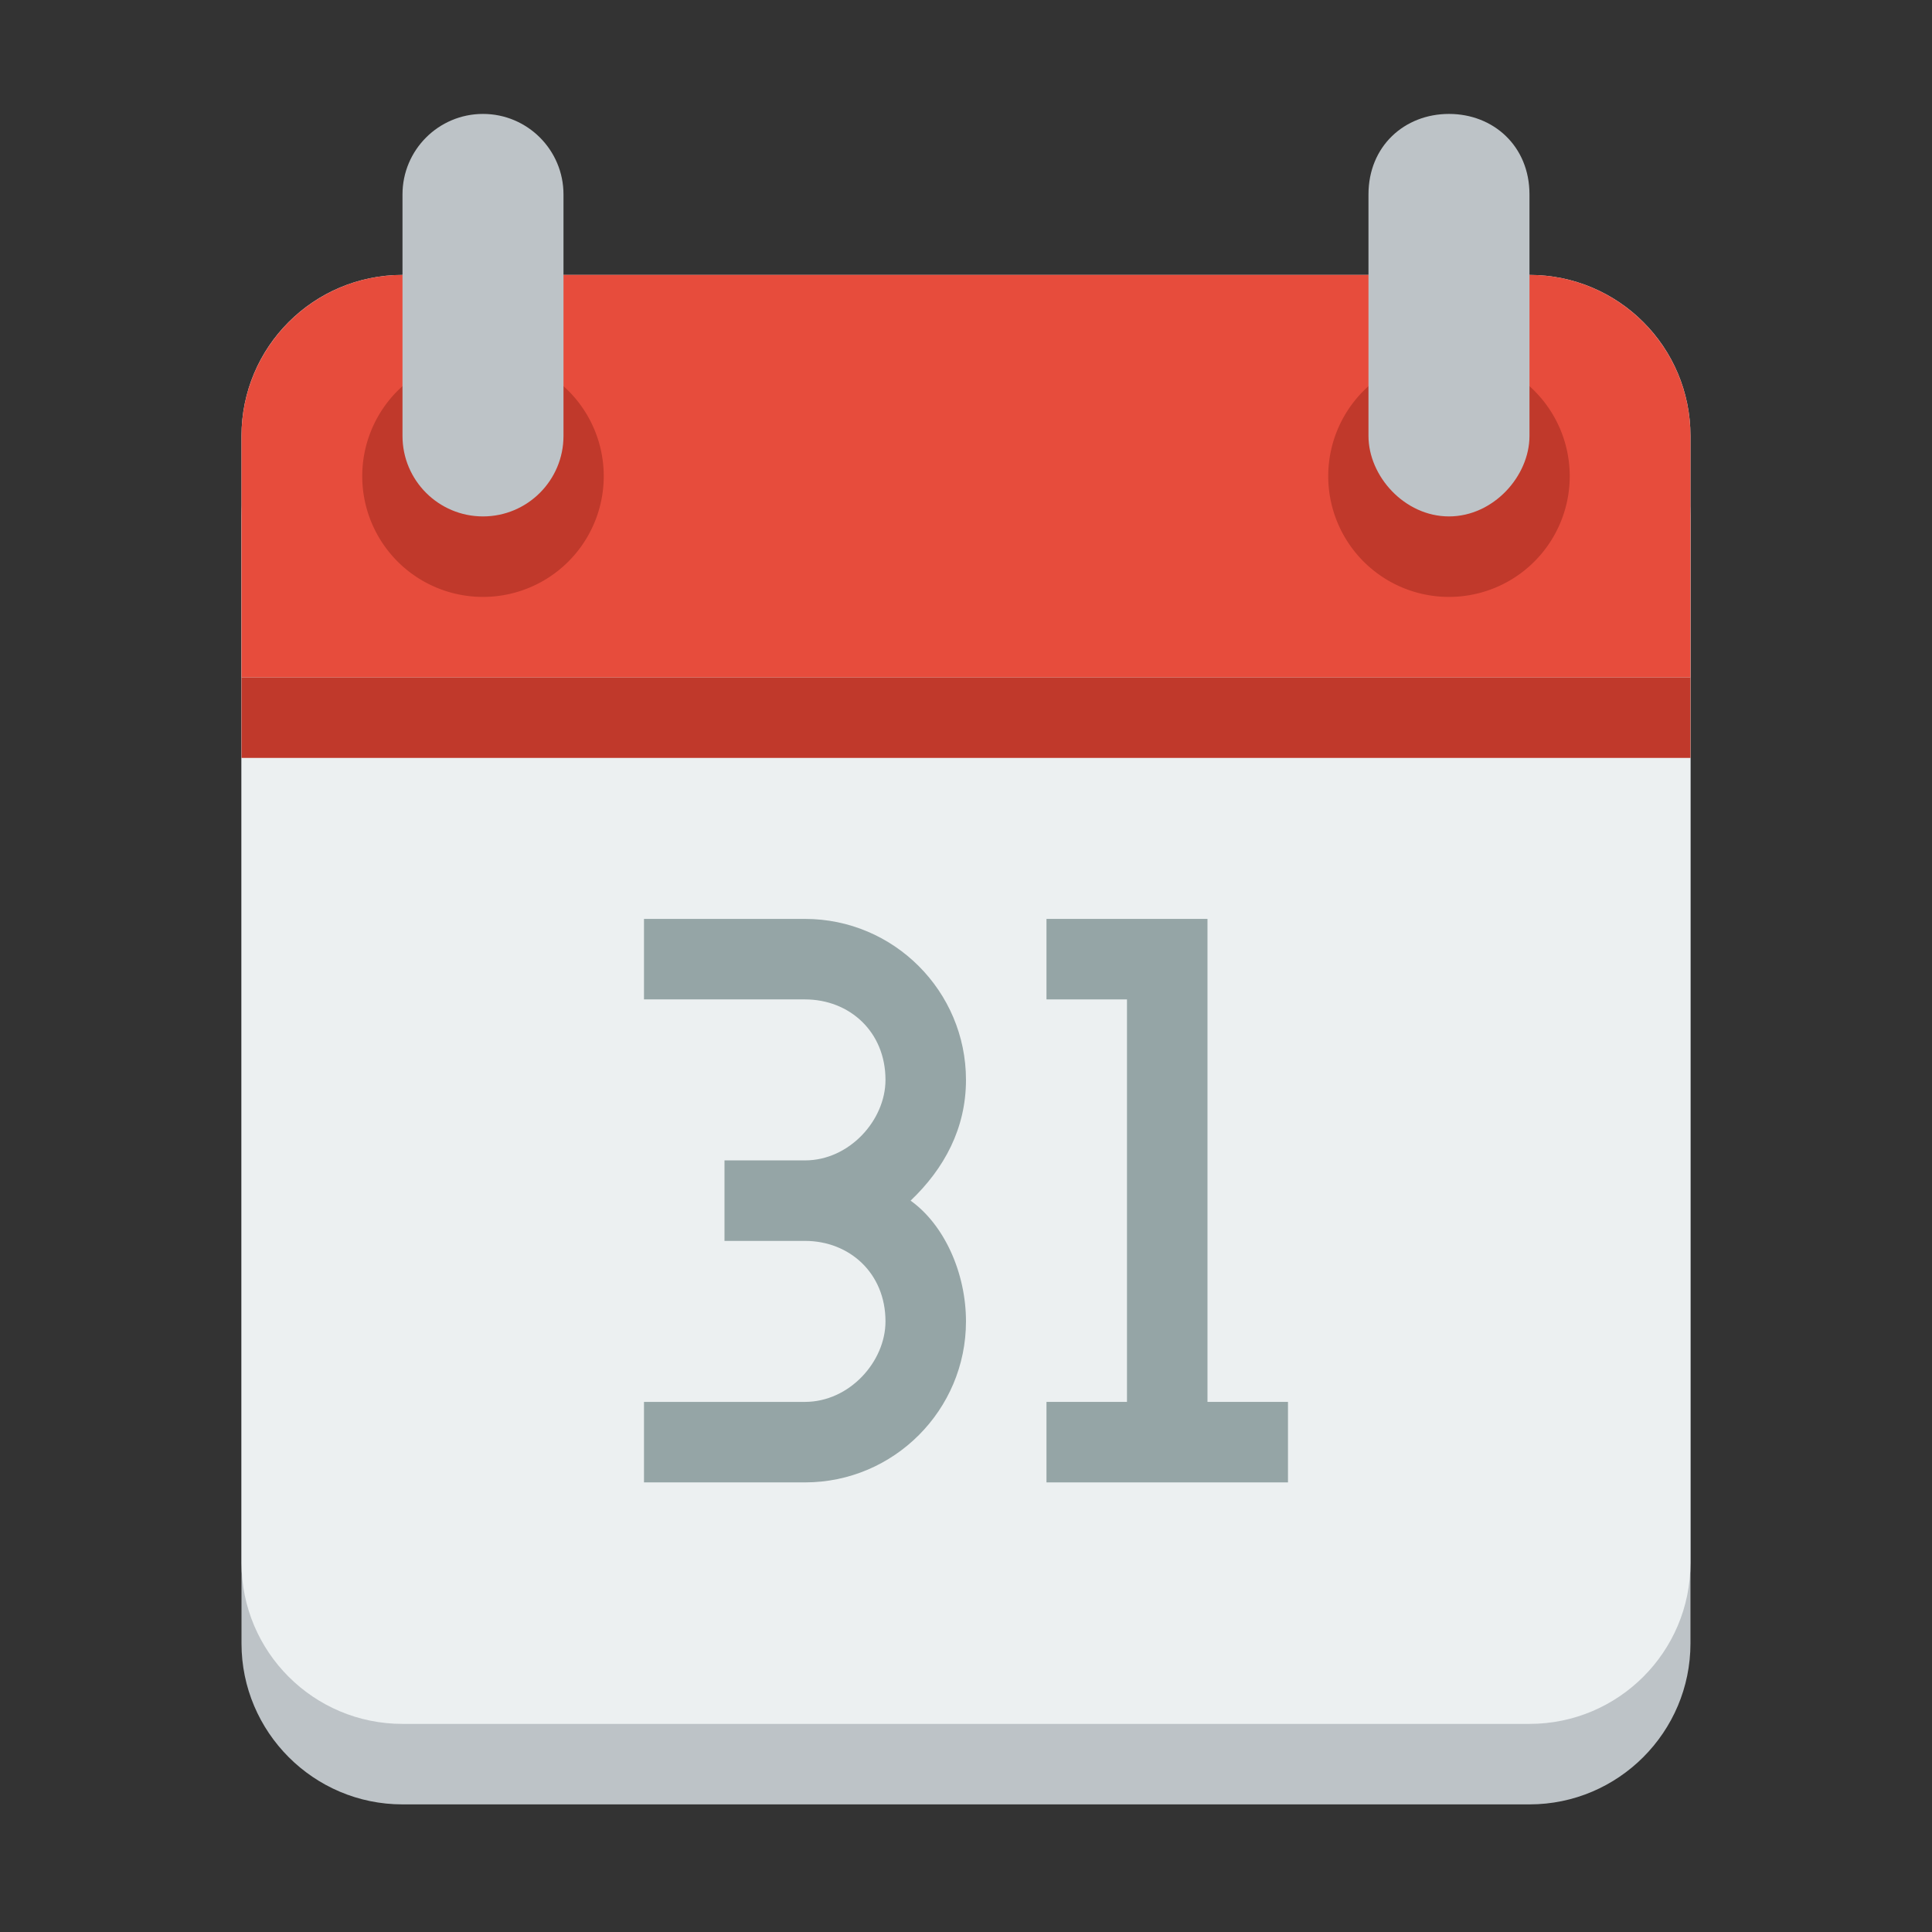
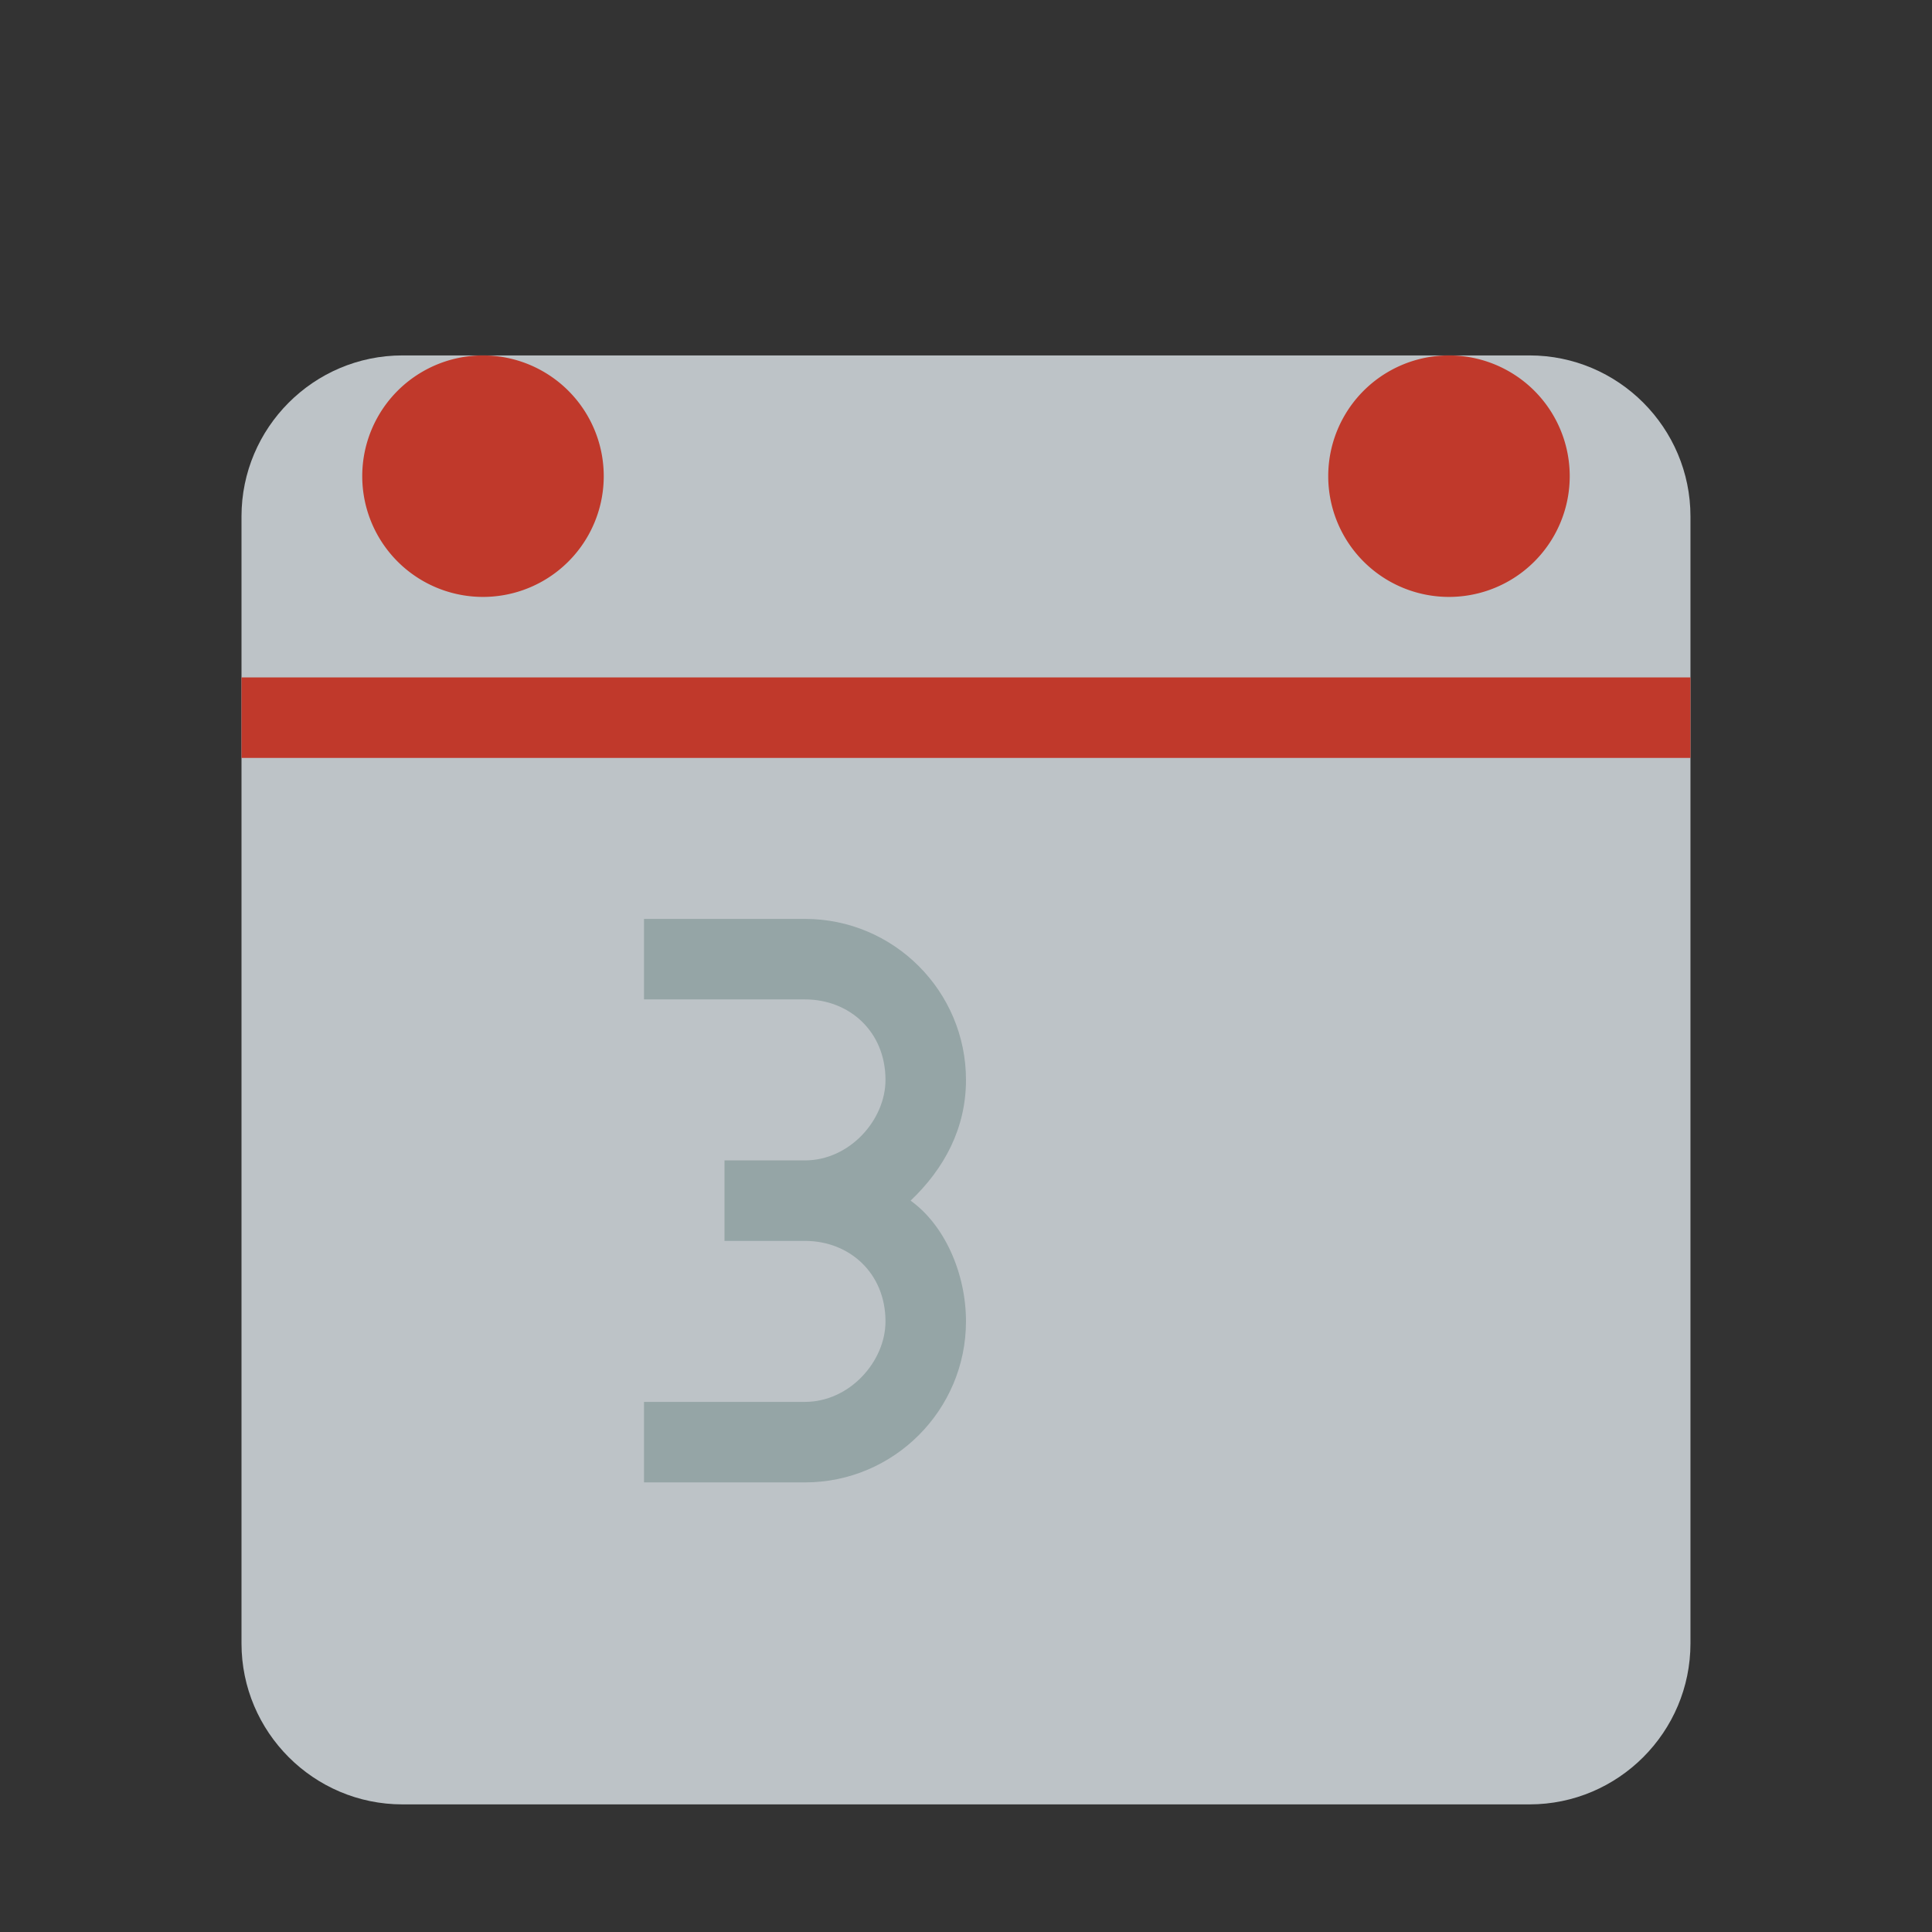
<svg xmlns="http://www.w3.org/2000/svg" width="512" height="512" version="1.1" viewBox="0 0 512 512">
  <rect x="0" y="0" width="512" height="512" fill="#333333" stroke="none" />
  <g transform="matrix(21.333 0 0 21.333 0 -21930)">
    <path d="m5 1032.4c-1.105 0-2 0.9-2 2v14c0 1.1 0.895 2 2 2h6 2 6c1.105 0 2-0.9 2-2v-14c0-1.1-0.895-2-2-2h-6-2-6z" fill="#bdc3c7" />
-     <path d="m5 3c-1.105 0-2 0.895-2 2v14c0 1.105 0.895 2 2 2h6 2 6c1.105 0 2-0.895 2-2v-14c0-1.105-0.895-2-2-2h-6-2-6z" fill="#ecf0f1" transform="translate(0 1028.4)" />
-     <path d="m5 1031.4c-1.105 0-2 0.9-2 2v3h18v-3c0-1.1-0.895-2-2-2h-6-2-6z" fill="#e74c3c" />
    <path d="m7 5.5a1.5 1.5 0 1 1 -3 0 1.5 1.5 0 1 1 3 0z" fill="#c0392b" transform="translate(.5 1028.4)" />
-     <path d="m6 1c-0.552 0-1 0.448-1 1v3c0 0.552 0.448 1 1 1s1-0.448 1-1v-3c0-0.552-0.448-1-1-1z" fill="#bdc3c7" transform="translate(0 1028.4)" />
    <path d="m7 5.5a1.5 1.5 0 1 1 -3 0 1.5 1.5 0 1 1 3 0z" fill="#c0392b" transform="translate(12.5 1028.4)" />
-     <path d="m18 1029.4c-0.552 0-1 0.4-1 1v3c0 0.5 0.448 1 1 1s1-0.5 1-1v-3c0-0.6-0.448-1-1-1z" fill="#bdc3c7" />
    <rect fill="#c0392b" height="1" transform="translate(0 1028.4)" width="18" x="3" y="8" />
    <path d="m8 1039.4v1h2c0.552 0 1 0.4 1 1 0 0.5-0.448 1-1 1h-1v1h1c0.552 0 1 0.4 1 1 0 0.5-0.448 1-1 1h-2v1h2c1.105 0 2-0.9 2-2 0-0.6-0.268-1.2-0.688-1.5 0.42-0.4 0.688-0.9 0.688-1.5 0-1.1-0.895-2-2-2h-2z" fill="#95a5a6" />
-     <path d="m13 1039.4v1h1v5h-1v1h1 1 1v-1h-1v-6h-1-1z" fill="#95a5a6" />
  </g>
</svg>